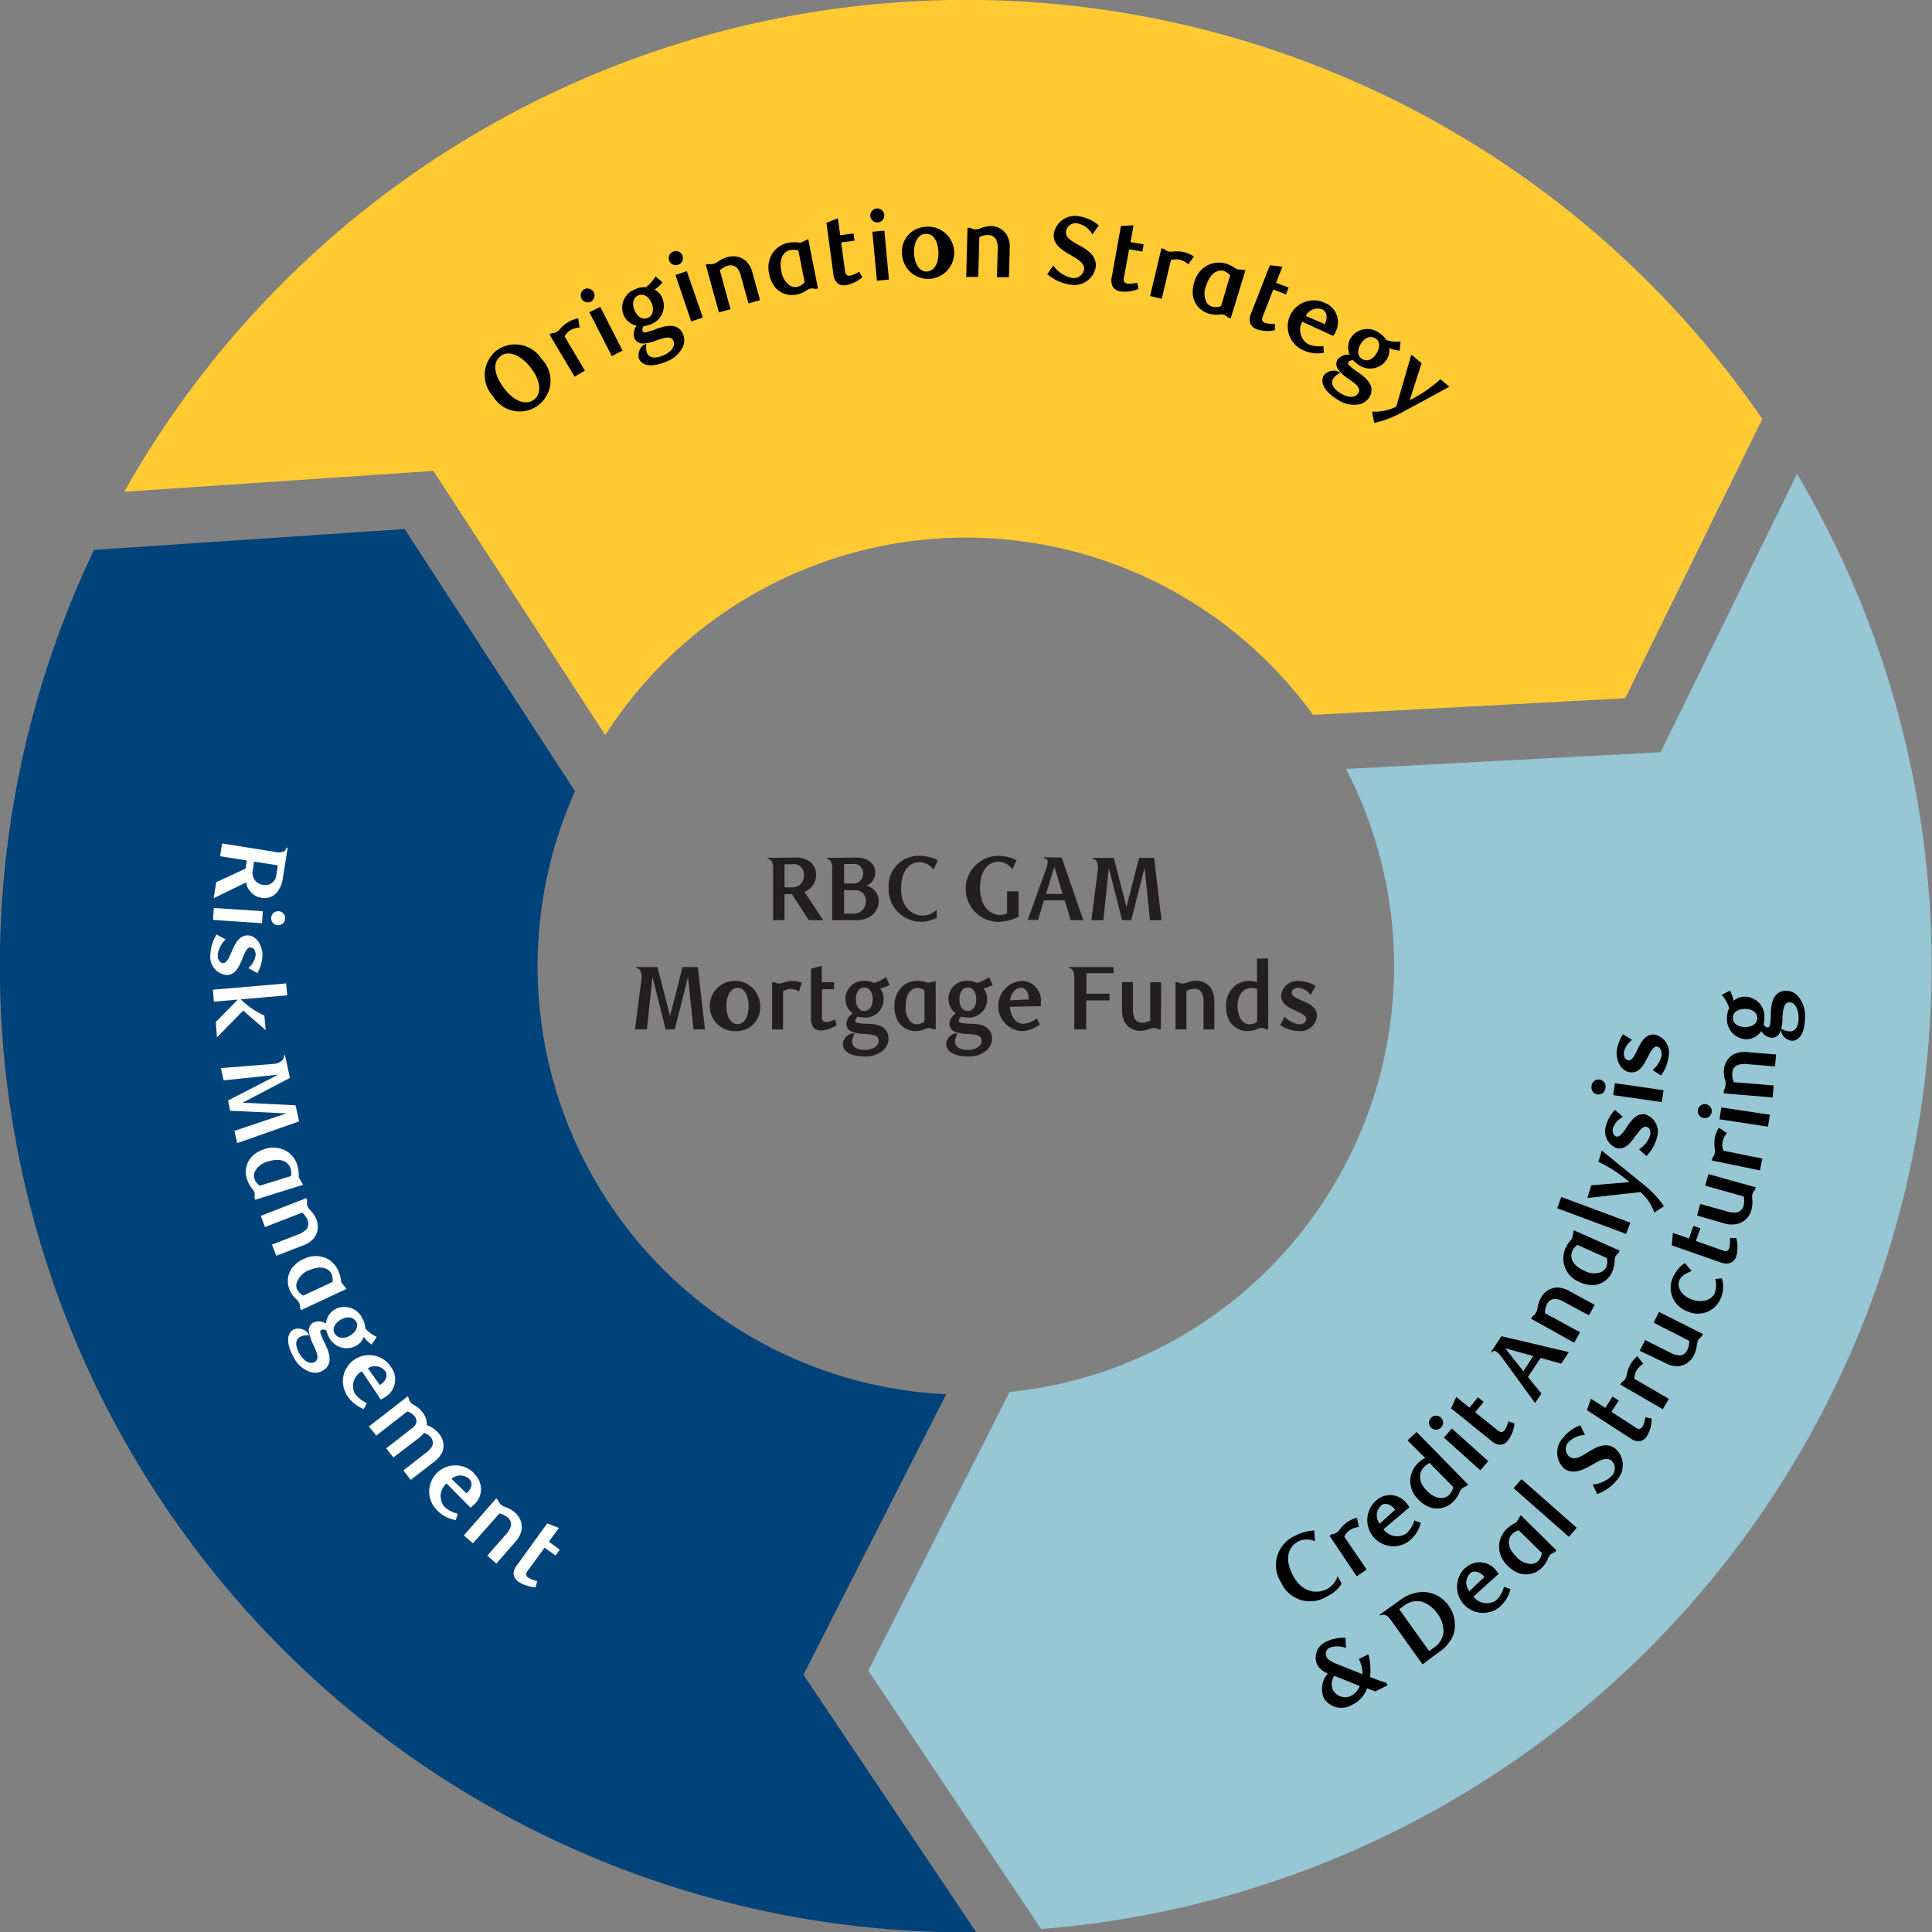
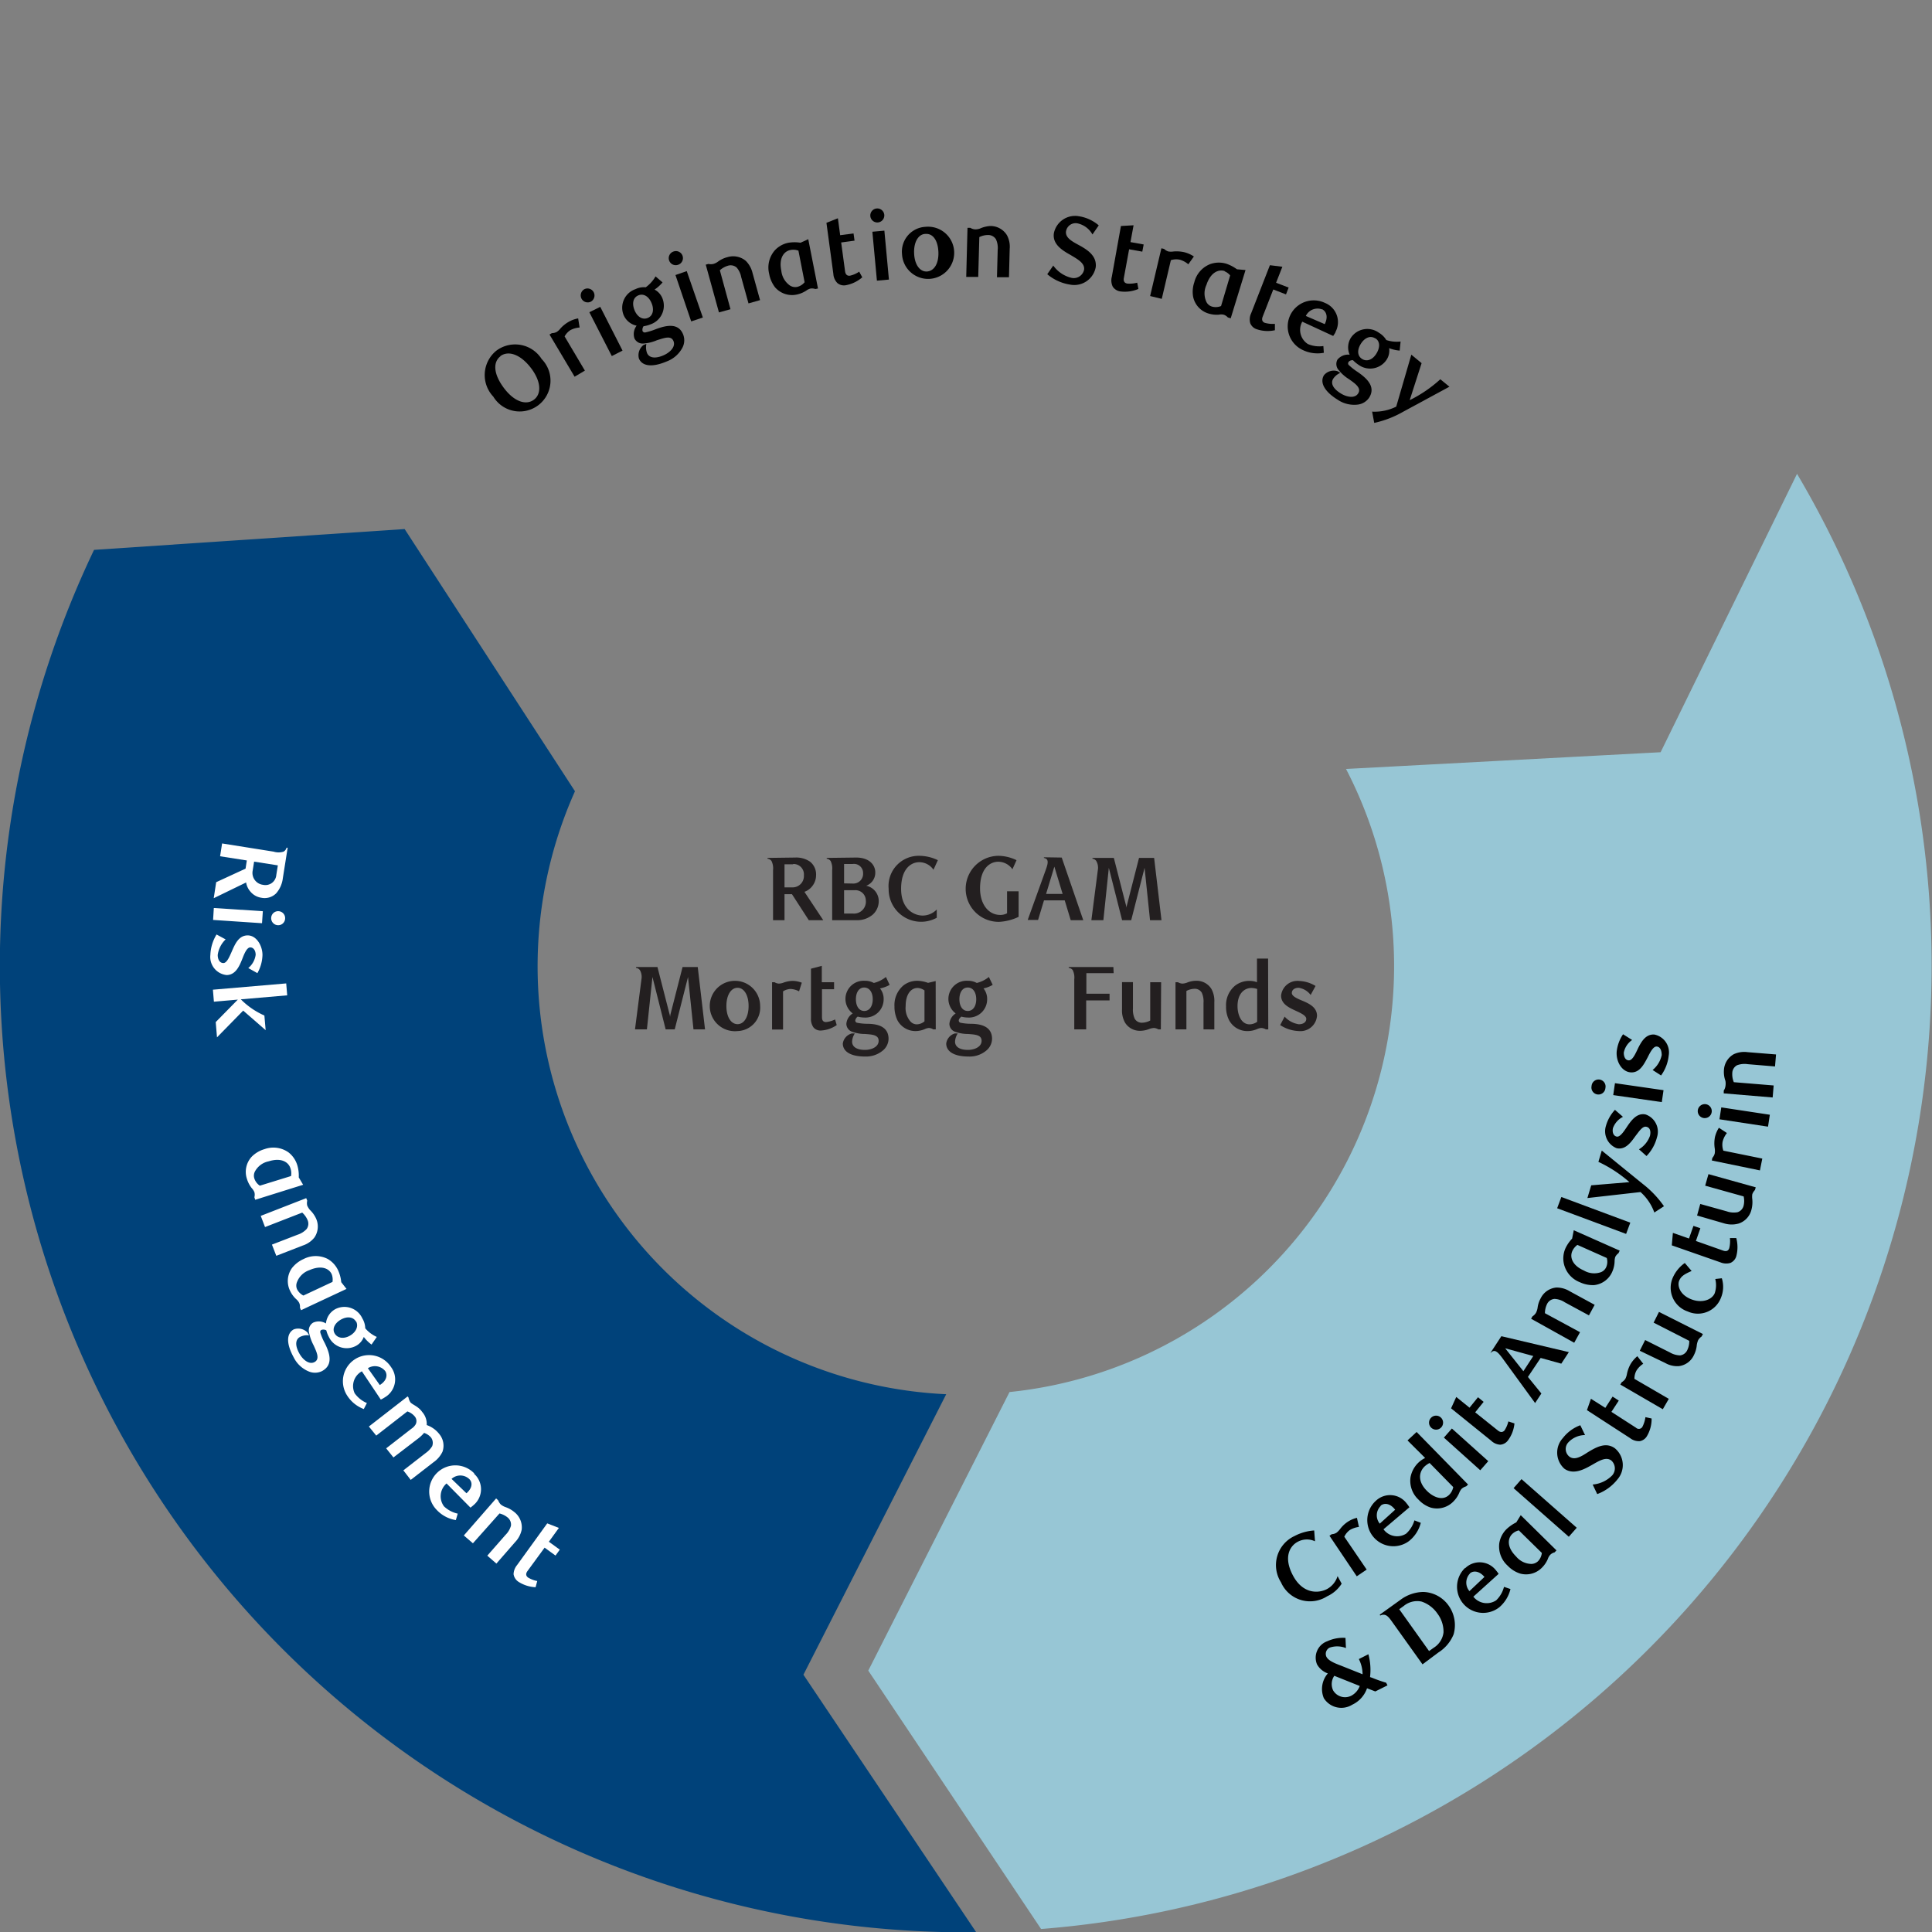
<svg xmlns="http://www.w3.org/2000/svg" id="Layer_1" data-name="Layer 1" viewBox="0 0 212.43 212.43">
  <rect x="0" y="0" width="212.43" height="212.43" fill="#808080" stroke="none" />
  <g id="Arrows">
    <g id="_3" data-name="3">
-       <path d="M66.55,80.83a47.09,47.09,0,0,1,77.82-2.23l34.32-1.82,15.08-30.71a106.23,106.23,0,0,0-180.11,8l34-2.29Z" style="fill:#ffca32" />
-     </g>
+       </g>
    <g id="_2" data-name="2">
      <path d="M10.34,60.46a106.25,106.25,0,0,0,97,152l-19-28.32,15.7-30.84A47.11,47.11,0,0,1,63.22,87L44.49,58.17Z" style="fill:#00427a" />
    </g>
    <g id="_1" data-name="1">
      <path d="M95.47,183.69l19,28.41a106.24,106.24,0,0,0,83.12-160l-15,30.61L148,84.55a47.08,47.08,0,0,1-37,68.51Z" style="fill:#97c6d5" />
    </g>
  </g>
  <path d="M87.44,94.29a2.67,2.67,0,0,1,1.62.45,1.78,1.78,0,0,1,.67,1.48,1.94,1.94,0,0,1-.44,1.24,1.88,1.88,0,0,1-.84.6l2.07,3.12H88.93l-1.85-2.86h-.82v2.86H85V95.67a1.83,1.83,0,0,0-.17-1,.62.62,0,0,0-.44-.25v-.09Zm-.23.74h-.95v2.54h.9a1.24,1.24,0,0,0,1.23-1.32A1.14,1.14,0,0,0,87.21,95Z" style="fill:#231f20" />
  <path d="M94.14,94.29c1.44,0,2.1.81,2.1,1.64a1.52,1.52,0,0,1-1,1.46,1.72,1.72,0,0,1,1.38,1.74,2,2,0,0,1-.64,1.42,2.63,2.63,0,0,1-1.75.63H91.5V95.67a1.83,1.83,0,0,0-.17-1,.62.62,0,0,0-.43-.25v-.09Zm-.34,2.86A1.07,1.07,0,0,0,94.9,96a1,1,0,0,0-1.16-1h-.93v2.13Zm0,3.3A1.31,1.31,0,0,0,95.2,99,1.14,1.14,0,0,0,94,97.88H92.81v2.57Z" style="fill:#231f20" />
  <path d="M102.64,95.63a1.91,1.91,0,0,0-1.56-.83c-.87,0-2,.68-2,2.93s1.44,2.94,2.38,2.94A2.16,2.16,0,0,0,103,100v.91a3.57,3.57,0,0,1-5.29-3.18,3.32,3.32,0,0,1,3.41-3.63,4.74,4.74,0,0,1,2,.48Z" style="fill:#231f20" />
  <path d="M112,100.81a5.6,5.6,0,0,1-2.15.55,3.63,3.63,0,0,1-.08-7.26,4.65,4.65,0,0,1,2,.48l-.45,1a1.91,1.91,0,0,0-1.56-.83c-.87,0-2,.68-2,2.93,0,1.75.93,2.92,2.22,2.92a1.56,1.56,0,0,0,.75-.18V98H112Z" style="fill:#231f20" />
  <path d="M116.74,94.29l2.37,6.89h-1.38L117.07,99h-2.28l-.65,2.15H113l2-5.55c.28-.78.31-1.16-.22-1.27v-.07Zm-.81,1-.91,3h1.82Z" style="fill:#231f20" />
  <path d="M127.71,101.18h-1.26l-.6-5.76-1.47,5.76h-1l-1.46-5.76-.6,5.76H120l.71-5.51a1.49,1.49,0,0,0-.17-1,.58.58,0,0,0-.42-.25v-.09h2.35l1.3,5.07a2.46,2.46,0,0,1,.09.4,2.26,2.26,0,0,1,.08-.39l1.3-5.08h1.66Z" style="fill:#231f20" />
  <path d="M77.52,113.18H76.25l-.6-5.76-1.46,5.76h-1l-1.45-5.76-.61,5.76H69.82l.71-5.51a1.49,1.49,0,0,0-.17-1,.62.62,0,0,0-.43-.25v-.09h2.36l1.3,5.07a2.46,2.46,0,0,1,.09.4,2.16,2.16,0,0,1,.07-.39l1.3-5.08h1.67Z" style="fill:#231f20" />
  <path d="M81.1,113.37a2.77,2.77,0,1,1,2.48-2.76A2.57,2.57,0,0,1,81.1,113.37Zm0-4.76c-.7,0-1.23.77-1.23,2s.52,2,1.23,2,1.21-.79,1.21-2S81.8,108.61,81.1,108.61Z" style="fill:#231f20" />
  <path d="M87.86,109a2.27,2.27,0,0,0-.92-.26,1.66,1.66,0,0,0-.84.26v4.2H84.89V108h.28a.94.94,0,0,0,.47.15,1.52,1.52,0,0,0,.52-.11,3.17,3.17,0,0,1,1-.19,3,3,0,0,1,1,.2Z" style="fill:#231f20" />
  <path d="M92,112.71a3.34,3.34,0,0,1-1.73.6,1,1,0,0,1-.83-.35,1.59,1.59,0,0,1-.27-1v-5.45l1.19-.31V108h1.35v.77H90.38v3.09c0,.39.19.52.44.52a2.83,2.83,0,0,0,1-.29Z" style="fill:#231f20" />
  <path d="M96.76,108.68a1.83,1.83,0,0,1,.4,1.2,2,2,0,0,1-2.14,2,2.9,2.9,0,0,1-.71-.1.64.64,0,0,0-.27.43.25.25,0,0,0,.22.25,5.83,5.83,0,0,0,1.09.11c1.2,0,2.35.33,2.35,1.66a1.71,1.71,0,0,1-.56,1.22,2.89,2.89,0,0,1-2,.72c-1.74,0-2.47-.63-2.47-1.43a1.34,1.34,0,0,1,1-1.11h.32a1.79,1.79,0,0,0-.3.9c0,.55.48.91,1.42.91.7,0,1.5-.32,1.5-1s-.77-.69-1.5-.75a4.14,4.14,0,0,1-1.37-.23.94.94,0,0,1-.68-.88,1.48,1.48,0,0,1,.7-1.15,2,2,0,0,1-.8-1.59,2,2,0,0,1,2.12-2,2,2,0,0,1,1,.24,3.35,3.35,0,0,0,1.33-.66l.41.87A3.43,3.43,0,0,1,96.76,108.68Zm-1.73-.1c-.59,0-.92.55-.92,1.29s.33,1.29.92,1.29.93-.55.93-1.29S95.62,108.58,95,108.58Z" style="fill:#231f20" />
  <path d="M102.89,113.18h-.28a.93.93,0,0,0-.49-.15,1.3,1.3,0,0,0-.45.13,2.64,2.64,0,0,1-1,.21,2.24,2.24,0,0,1-2-1.2,3.45,3.45,0,0,1-.32-1.52,2.81,2.81,0,0,1,1-2.31,2.47,2.47,0,0,1,1.51-.5,3.68,3.68,0,0,1,1.18.23l.84-.2Zm-2-4.55c-.68,0-1.31.62-1.31,2a2.24,2.24,0,0,0,.55,1.71.94.94,0,0,0,.67.29,1.35,1.35,0,0,0,.85-.33v-3.4A1.42,1.42,0,0,0,100.91,108.63Z" style="fill:#231f20" />
  <path d="M108.14,108.68a1.83,1.83,0,0,1,.4,1.2,2,2,0,0,1-2.14,2,2.82,2.82,0,0,1-.7-.1c-.18.16-.28.3-.28.43a.25.25,0,0,0,.22.25,5.83,5.83,0,0,0,1.09.11c1.2,0,2.35.33,2.35,1.66a1.71,1.71,0,0,1-.56,1.22,2.85,2.85,0,0,1-2,.72c-1.74,0-2.48-.63-2.48-1.43a1.34,1.34,0,0,1,.95-1.11h.32a1.79,1.79,0,0,0-.3.9c0,.55.48.91,1.42.91.7,0,1.5-.32,1.5-1s-.77-.69-1.5-.75a4.17,4.17,0,0,1-1.37-.23.93.93,0,0,1-.67-.88,1.49,1.49,0,0,1,.69-1.15,2,2,0,0,1-.8-1.59,2,2,0,0,1,2.12-2,2,2,0,0,1,1,.24,3.35,3.35,0,0,0,1.33-.66l.42.87A3.49,3.49,0,0,1,108.14,108.68Zm-1.73-.1c-.59,0-.92.55-.92,1.29s.33,1.29.92,1.29.93-.55.93-1.29S107,108.58,106.41,108.58Z" style="fill:#231f20" />
-   <path d="M112.24,113.37a2.77,2.77,0,0,1,0-5.51,2.12,2.12,0,0,1,2.21,2.26c0,.1,0,.33,0,.51l-3.42.07c.1,1.1.7,1.87,1.49,1.87A2.81,2.81,0,0,0,114,112l.34.62A3.31,3.31,0,0,1,112.24,113.37Zm.88-3.48c0-.84-.4-1.28-.88-1.28s-1.09.52-1.19,1.38Z" style="fill:#231f20" />
  <path d="M122.45,107h-3v2.26H122V110h-2.57v3.18h-1.31v-5.51a1.83,1.83,0,0,0-.17-1,.62.62,0,0,0-.44-.25v-.09h4.91Z" style="fill:#231f20" />
  <path d="M127.64,113.18h-.28a1.06,1.06,0,0,0-.48-.15,1.71,1.71,0,0,0-.49.1,2.71,2.71,0,0,1-1,.21,1.91,1.91,0,0,1-1.69-.9,2.71,2.71,0,0,1-.33-1.45v-3h1.2v2.91a2.37,2.37,0,0,0,.2,1.12.89.89,0,0,0,.82.43,2,2,0,0,0,.88-.24V108h1.2Z" style="fill:#231f20" />
  <path d="M132.33,113.18v-2.91a2.3,2.3,0,0,0-.19-1.12.89.89,0,0,0-.82-.43,2,2,0,0,0-.87.24v4.22h-1.2V108h.27a1.1,1.1,0,0,0,.48.15,1.53,1.53,0,0,0,.5-.1,2.65,2.65,0,0,1,1-.21,1.91,1.91,0,0,1,1.7.9,2.71,2.71,0,0,1,.32,1.45v3Z" style="fill:#231f20" />
  <path d="M139.45,113.18h-.27a1.06,1.06,0,0,0-.51-.15,1.46,1.46,0,0,0-.47.13,2.6,2.6,0,0,1-1,.21,2.26,2.26,0,0,1-2.06-1.2,3.2,3.2,0,0,1-.33-1.52,2.77,2.77,0,0,1,1-2.28,2.56,2.56,0,0,1,1.55-.52,2.28,2.28,0,0,1,.85.15v-2.6h1.22Zm-1.22-4.44a2.29,2.29,0,0,0-.62-.11c-.78,0-1.54.6-1.54,2,0,.88.37,2,1.33,2a1.48,1.48,0,0,0,.83-.28Z" style="fill:#231f20" />
  <path d="M144.11,109.4a2,2,0,0,0-1.32-.79c-.44,0-.75.23-.75.57s.53.59,1.08.82c.77.32,1.69.73,1.69,1.69a1.83,1.83,0,0,1-2,1.68,4,4,0,0,1-2.05-.66l.49-.93a2.61,2.61,0,0,0,1.56.84c.49,0,.82-.23.82-.59s-.59-.63-1.15-.89c-.73-.34-1.62-.73-1.62-1.68a1.81,1.81,0,0,1,2-1.6,3.75,3.75,0,0,1,1.79.55Z" style="fill:#231f20" />
  <path d="M54.56,38.57a3.45,3.45,0,0,1,5,.91,3.39,3.39,0,1,1-5.32,4.13A3.45,3.45,0,0,1,54.56,38.57Zm.47.6c-.87.67-.75,2,.39,3.51s2.45,1.92,3.31,1.25.74-2.07-.39-3.52S55.88,38.5,55,39.17Z" style="fill-rule:evenodd" />
  <path d="M62.49,35.41a3.21,3.21,0,0,1,1.08-.4l.16,1a2.65,2.65,0,0,0-1,.28,1.93,1.93,0,0,0-.65.7l2.23,3.76-1.13.67-2.76-4.64.26-.15a1.17,1.17,0,0,0,.53-.13,1.66,1.66,0,0,0,.42-.39A3.62,3.62,0,0,1,62.49,35.41Z" style="fill-rule:evenodd" />
  <path d="M64.25,31.8a.77.77,0,1,1,.69,1.38.77.77,0,0,1-1-.34A.78.78,0,0,1,64.25,31.8Zm.55,2.53L66,33.74l2.45,4.81-1.18.6Z" style="fill-rule:evenodd" />
  <path d="M72.08,30.39l.77.66a4,4,0,0,1-.88.79,1.86,1.86,0,0,1,.88,1,2.17,2.17,0,0,1-1.34,2.83,3.19,3.19,0,0,1-.75.2.68.68,0,0,0-.11.53.28.28,0,0,0,.32.15,7.17,7.17,0,0,0,1.15-.36c1.23-.46,2.5-.68,3,.6a1.75,1.75,0,0,1-.07,1.41,3.23,3.23,0,0,1-1.74,1.54c-1.75.74-2.74.45-3.06-.32a1.42,1.42,0,0,1,.5-1.48l.32-.13a1.87,1.87,0,0,0,.07,1c.22.52.85.67,1.79.27.71-.3,1.39-.94,1.12-1.58s-1-.34-1.82-.09a4.55,4.55,0,0,1-1.47.36,1,1,0,0,1-1-.56A1.52,1.52,0,0,1,70,35.81a2,2,0,0,1-1.44-1.19,2.16,2.16,0,0,1,1.32-2.83,2.08,2.08,0,0,1,1.12-.2A3.89,3.89,0,0,0,72.08,30.39Zm-1.9,2.09c-.59.25-.7.92-.41,1.63s.86,1.09,1.45.85.72-.93.42-1.64S70.78,32.23,70.18,32.48Z" style="fill-rule:evenodd" />
  <path d="M74.07,27.65a.77.77,0,1,1,.5,1.46.77.77,0,0,1-1-.48A.77.77,0,0,1,74.07,27.65Zm.2,2.59,1.24-.43,1.77,5.1L76,35.34Z" style="fill-rule:evenodd" />
  <path d="M80,28.27a2.16,2.16,0,0,1,2,.41A2.79,2.79,0,0,1,82.74,30l.83,3-1.27.36-.81-2.92A2.17,2.17,0,0,0,81,29.42a1,1,0,0,0-1-.19,2.22,2.22,0,0,0-.85.49L80.32,34l-1.27.35L77.6,29.1l.29-.08a1.27,1.27,0,0,0,.55,0,1.56,1.56,0,0,0,.5-.25A3,3,0,0,1,80,28.27Z" style="fill-rule:evenodd" />
  <path d="M86.7,26.69a4.18,4.18,0,0,1,1.32,0l.85-.39,1.07,5.42-.29.06a1.07,1.07,0,0,0-.55-.05,1.41,1.41,0,0,0-.46.23,3.07,3.07,0,0,1-1,.42,2.47,2.47,0,0,1-2.42-.79,3.41,3.41,0,0,1-.65-1.49,2.87,2.87,0,0,1,.62-2.57A2.76,2.76,0,0,1,86.7,26.69Zm.21.8c-.73.14-1.29.91-1,2.28a2.25,2.25,0,0,0,.94,1.62,1.09,1.09,0,0,0,.78.16,1.49,1.49,0,0,0,.84-.52l-.68-3.47A1.62,1.62,0,0,0,86.91,27.49Z" style="fill-rule:evenodd" />
  <path d="M92.13,24l.25,1.86,1.47-.19.11.79-1.47.2.43,3.18c.06.4.28.51.55.47a2.92,2.92,0,0,0,1-.44l.34.62a3.79,3.79,0,0,1-1.8.87,1.13,1.13,0,0,1-.94-.24,1.56,1.56,0,0,1-.44-1l-.76-5.62Z" style="fill-rule:evenodd" />
  <path d="M96.34,22.93a.77.77,0,1,1,.14,1.53.77.77,0,0,1-.14-1.53Zm-.42,2.55,1.32-.12.5,5.38-1.32.12Z" style="fill-rule:evenodd" />
  <path d="M101.77,24.94a2.87,2.87,0,1,1-2.59,3A2.73,2.73,0,0,1,101.77,24.94Zm0,.78c-.76,0-1.31.85-1.26,2.13s.66,2.06,1.43,2,1.29-.87,1.24-2.14S102.58,25.68,101.81,25.72Z" style="fill-rule:evenodd" />
  <path d="M108.87,24.85a2.12,2.12,0,0,1,1.84,1,2.66,2.66,0,0,1,.31,1.51l-.08,3.12-1.32,0,.08-3a2.29,2.29,0,0,0-.19-1.17,1,1,0,0,0-.88-.47,2.14,2.14,0,0,0-.95.23l-.12,4.38-1.32,0,.14-5.4h.31a1.19,1.19,0,0,0,.51.17,1.51,1.51,0,0,0,.55-.09A3.29,3.29,0,0,1,108.87,24.85Z" style="fill-rule:evenodd" />
  <path d="M118.65,23.78a4.37,4.37,0,0,1,2.16,1l-.69,1a2.49,2.49,0,0,0-1.64-1.22,1.07,1.07,0,0,0-1.27.89c-.08.69.66,1.09,1.4,1.49,1,.54,2,1.21,1.87,2.43a2.4,2.4,0,0,1-2.84,1.92,5.06,5.06,0,0,1-2.49-1.14l.66-.95a3.45,3.45,0,0,0,2,1.35,1.16,1.16,0,0,0,1.39-.9c.09-.72-.7-1.14-1.5-1.62-1-.55-2-1.23-1.82-2.4A2.38,2.38,0,0,1,118.65,23.78Z" style="fill-rule:evenodd" />
  <path d="M124.64,24.77l-.34,1.85,1.45.26-.15.79-1.45-.26-.58,3.16c-.07.39.11.56.37.61a3.2,3.2,0,0,0,1.1-.1l.13.69a3.79,3.79,0,0,1-2,.27,1.2,1.2,0,0,1-.82-.52,1.6,1.6,0,0,1-.1-1.1l1-5.57Z" style="fill-rule:evenodd" />
  <path d="M130.21,27.73a3.39,3.39,0,0,1,1.06.47l-.61.86a2.49,2.49,0,0,0-.92-.5,1.85,1.85,0,0,0-1,.05l-1,4.25-1.28-.31,1.24-5.25.3.07a1.14,1.14,0,0,0,.47.28,1.78,1.78,0,0,0,.57,0A3.91,3.91,0,0,1,130.21,27.73Z" style="fill-rule:evenodd" />
  <path d="M134.85,29a4.42,4.42,0,0,1,1.16.61l.94.08L135.32,35,135,34.9a1,1,0,0,0-.46-.3,1.25,1.25,0,0,0-.52,0,3.07,3.07,0,0,1-1.08-.11,2.44,2.44,0,0,1-1.75-1.85,3.19,3.19,0,0,1,.13-1.61,2.88,2.88,0,0,1,1.77-2A2.84,2.84,0,0,1,134.85,29Zm-.2.8c-.71-.22-1.56.19-2,1.53a2.2,2.2,0,0,0,0,1.87,1,1,0,0,0,.61.51,1.53,1.53,0,0,0,1-.06l1-3.37A1.63,1.63,0,0,0,134.65,29.83Z" style="fill-rule:evenodd" />
  <path d="M141,29.33l-.69,1.76,1.38.53-.29.75L140,31.83l-1.17,3c-.14.37,0,.58.25.67a3.32,3.32,0,0,0,1.1.11v.7a3.75,3.75,0,0,1-2-.11,1.14,1.14,0,0,1-.71-.66,1.56,1.56,0,0,1,.1-1.1l2.06-5.28Z" style="fill-rule:evenodd" />
  <path d="M145.69,33.31a2.27,2.27,0,0,1,1.16,3.17c0,.09-.16.3-.26.46l-3.4-1.57a1.84,1.84,0,0,0,.62,2.46,3.19,3.19,0,0,0,1.7.22l.05.74a3.75,3.75,0,0,1-2.35-.32,2.86,2.86,0,0,1,2.48-5.16Zm-.32.71a1.43,1.43,0,0,0-1.79.72l2.08.9C146.05,34.85,145.85,34.25,145.37,34Z" style="fill-rule:evenodd" />
  <path d="M154,37.55l-.1,1a4,4,0,0,1-1.16-.27,1.83,1.83,0,0,1-.29,1.29,2.17,2.17,0,0,1-3.09.53,3.62,3.62,0,0,1-.6-.5c-.26,0-.42.1-.49.22a.25.25,0,0,0,.06.34,6.88,6.88,0,0,0,.95.74c1.08.74,2,1.66,1.26,2.83a1.78,1.78,0,0,1-1.2.75,3.25,3.25,0,0,1-2.26-.53c-1.61-1-1.94-2-1.5-2.7a1.4,1.4,0,0,1,1.5-.43l.29.18a1.79,1.79,0,0,0-.77.63c-.31.48-.07,1.08.81,1.62.65.41,1.56.6,1.93,0s-.33-1.07-1-1.55a4.4,4.4,0,0,1-1.14-1,1,1,0,0,1-.14-1.16A1.52,1.52,0,0,1,148.4,39a2,2,0,0,1,.14-1.87,2.17,2.17,0,0,1,3.08-.54,2.33,2.33,0,0,1,.81.8A3.66,3.66,0,0,0,154,37.55Zm-2.8-.35c-.55-.34-1.16-.05-1.57.6s-.41,1.33.14,1.67,1.17.06,1.57-.59S151.77,37.54,151.23,37.2Z" style="fill-rule:evenodd" />
  <path d="M155.18,39l1.13.93L155,44a14.42,14.42,0,0,0,3.37-2.3l1,.82-5.1,2.76a11.15,11.15,0,0,1-3.17,1.22l-.23-1.24a5.32,5.32,0,0,0,2.65-.55Z" style="fill-rule:evenodd" />
  <path d="M31.63,93.21l-.53,3.34a3.07,3.07,0,0,1-.74,1.68,1.8,1.8,0,0,1-1.63.48,1.93,1.93,0,0,1-1.2-.68,2,2,0,0,1-.47-1L23.5,98.76,23.77,97,27,95.51l.14-.9-2.94-.46.22-1.41,5.66.9a1.82,1.82,0,0,0,1.1,0,.72.72,0,0,0,.33-.43Zm-1.08,1.94-2.61-.41-.16,1a1.32,1.32,0,0,0,1.15,1.55,1.2,1.2,0,0,0,1.45-1.08Z" style="fill:#fff;fill-rule:evenodd" />
  <path d="M31.35,101a.76.76,0,0,1-.81.73.77.77,0,0,1-.72-.83.76.76,0,0,1,.82-.71A.76.76,0,0,1,31.35,101Zm-2.45-.81-.09,1.32-5.38-.36.08-1.31Z" style="fill:#fff;fill-rule:evenodd" />
  <path d="M28.86,105a4.24,4.24,0,0,1-.56,2l-1-.56a2.29,2.29,0,0,0,.81-1.45c0-.48-.24-.82-.59-.82s-.62.59-.85,1.19c-.33.84-.75,1.84-1.75,1.85A2,2,0,0,1,23.13,105a4.64,4.64,0,0,1,.68-2.25l1,.54a2.88,2.88,0,0,0-.87,1.71c0,.53.24.89.62.89s.65-.65.92-1.26c.35-.8.75-1.77,1.74-1.78S28.86,104,28.86,105Z" style="fill:#fff;fill-rule:evenodd" />
  <path d="M31.47,108.13l.11,1.31-5.1.44a8.44,8.44,0,0,0,2.59,1.78l.14,1.61-2.47-2.15-2.88,2.94-.14-1.68,2.43-2.47-2.63.23-.11-1.32Z" style="fill:#fff;fill-rule:evenodd" />
-   <path d="M31.33,116l.55,2.52L27,121.08a2.13,2.13,0,0,1-.38.18,2.66,2.66,0,0,1,.41,0l5.47.27.39,1.77-6.81,2.39-.3-1.35,5.71-1.92-6.19-.29L25.08,121l5.51-2.84-6,.63-.3-1.35,5.77-.46a1.46,1.46,0,0,0,1-.42.7.7,0,0,0,.16-.51Z" style="fill:#fff;fill-rule:evenodd" />
  <path d="M32.7,128.16a4,4,0,0,1,.15,1.3l.48.81-5.27,1.65-.09-.28a1.05,1.05,0,0,0,0-.56,1.48,1.48,0,0,0-.28-.43,3.06,3.06,0,0,1-.53-1,2.45,2.45,0,0,1,.53-2.48,3.27,3.27,0,0,1,1.4-.82,2.88,2.88,0,0,1,2.62.35A2.81,2.81,0,0,1,32.7,128.16Zm-.77.28c-.23-.7-1.05-1.17-2.38-.75a2.21,2.21,0,0,0-1.51,1.1,1,1,0,0,0-.07.8,1.51,1.51,0,0,0,.6.78L32,129.31A1.69,1.69,0,0,0,31.93,128.44Z" style="fill:#fff;fill-rule:evenodd" />
  <path d="M34.76,134a2.12,2.12,0,0,1-.2,2.08,2.69,2.69,0,0,1-1.27.87l-2.91,1.13-.48-1.23,2.82-1.09a2.33,2.33,0,0,0,1-.63,1,1,0,0,0,.09-1,2.33,2.33,0,0,0-.58-.8l-4.09,1.59-.47-1.23,5-1.95.11.28a1.19,1.19,0,0,0,0,.54,2.1,2.1,0,0,0,.3.48A3.05,3.05,0,0,1,34.76,134Z" style="fill:#fff;fill-rule:evenodd" />
  <path d="M37.19,139.71a4,4,0,0,1,.33,1.27l.58.74-5,2.34-.12-.28a1,1,0,0,0-.09-.54,1.46,1.46,0,0,0-.33-.4,2.91,2.91,0,0,1-.65-.88,2.45,2.45,0,0,1,.19-2.53,3.38,3.38,0,0,1,1.29-1,2.9,2.9,0,0,1,2.65,0A2.82,2.82,0,0,1,37.19,139.71Zm-.72.39c-.31-.67-1.19-1-2.46-.44a2.22,2.22,0,0,0-1.35,1.3,1,1,0,0,0,0,.79,1.57,1.57,0,0,0,.7.7l3.2-1.5A1.66,1.66,0,0,0,36.47,140.1Z" style="fill:#fff;fill-rule:evenodd" />
  <path d="M41.43,147l-.58.84A4.07,4.07,0,0,1,40,147a1.84,1.84,0,0,1-.89,1,2.17,2.17,0,0,1-2.95-1,3.16,3.16,0,0,1-.28-.72.63.63,0,0,0-.54-.05c-.12.06-.15.17-.11.33a6.4,6.4,0,0,0,.47,1.1c.59,1.18.94,2.42-.28,3.09a1.75,1.75,0,0,1-1.41.07,3.21,3.21,0,0,1-1.71-1.56c-.92-1.67-.73-2.69,0-3.09a1.41,1.41,0,0,1,1.52.36l.17.3a1.72,1.72,0,0,0-1,.17c-.5.27-.58.91-.08,1.81.37.68,1.08,1.28,1.68.95s.23-1.09-.1-1.82a5.14,5.14,0,0,1-.51-1.43,1,1,0,0,1,.45-1.08,1.5,1.5,0,0,1,1.41.09,2,2,0,0,1,1-1.56,2.17,2.17,0,0,1,3,1,2.22,2.22,0,0,1,.32,1.09A3.58,3.58,0,0,0,41.43,147Zm-2.28-1.67c-.31-.56-1-.61-1.66-.24s-1,1-.69,1.53,1,.62,1.66.25S39.46,145.85,39.15,145.28Z" style="fill:#fff;fill-rule:evenodd" />
  <path d="M43,150.32a2.27,2.27,0,0,1-.67,3.31,3.41,3.41,0,0,1-.46.26l-2.08-3.11A1.85,1.85,0,0,0,39,153.2a3.19,3.19,0,0,0,1.34,1.07l-.34.66a3.73,3.73,0,0,1-1.84-1.5A2.87,2.87,0,0,1,43,150.32Zm-.64.44a1.45,1.45,0,0,0-1.91-.32l1.31,1.85C42.5,151.83,42.64,151.21,42.36,150.76Z" style="fill:#fff;fill-rule:evenodd" />
  <path d="M46.43,155.26a2,2,0,0,1,.49,1.43,3,3,0,0,1,1.39,1,2,2,0,0,1,.34,1.94,3,3,0,0,1-1,1.16l-2.49,1.93-.81-1.05,2.49-1.93a2.45,2.45,0,0,0,.68-.73,1,1,0,0,0-.12-.94,1.73,1.73,0,0,0-.77-.52,4.13,4.13,0,0,1-.76.7l-2.61,2-.8-1,2.78-2.16a1.45,1.45,0,0,0,.47-.49.79.79,0,0,0-.11-.86,1.8,1.8,0,0,0-.81-.55l-3.42,2.66-.81-1,4.26-3.31.1.13a1.35,1.35,0,0,0,.23.55C45.45,154.5,46,154.65,46.43,155.26Z" style="fill:#fff;fill-rule:evenodd" />
  <path d="M52.14,162.06a2.27,2.27,0,0,1,0,3.37c-.08.07-.26.23-.41.34l-2.63-2.66a1.86,1.86,0,0,0-.28,2.52,3.18,3.18,0,0,0,1.51.8l-.21.71A3.69,3.69,0,0,1,48,166a2.87,2.87,0,0,1,4.14-4Zm-.56.55a1.43,1.43,0,0,0-1.93,0l1.64,1.58C51.93,163.63,52,163,51.58,162.61Z" style="fill:#fff;fill-rule:evenodd" />
  <path d="M56.57,166.27a2.13,2.13,0,0,1,.79,1.93,2.8,2.8,0,0,1-.73,1.37l-2.05,2.35-1-.87,2-2.28a2.34,2.34,0,0,0,.6-1,1,1,0,0,0-.38-.93,2.23,2.23,0,0,0-.88-.43L52,169.69l-1-.86,3.55-4.07.22.2a1.4,1.4,0,0,0,.29.46,1.79,1.79,0,0,0,.49.28A3.16,3.16,0,0,1,56.57,166.27Z" style="fill:#fff;fill-rule:evenodd" />
  <path d="M61.45,168l-1.1,1.52,1.2.87-.47.65-1.2-.87L58,172.74c-.24.33-.15.56.07.72a3.1,3.1,0,0,0,1,.38l-.18.68a3.78,3.78,0,0,1-1.9-.61,1.22,1.22,0,0,1-.52-.82,1.65,1.65,0,0,1,.38-1l3.32-4.59Z" style="fill:#fff;fill-rule:evenodd" />
  <path d="M142.34,168.89a5.42,5.42,0,0,1,2.16-.61l.09,1.19a2.12,2.12,0,0,0-1.91.06c-.84.45-1.61,1.67-.5,3.73s2.85,1.94,3.75,1.45a2.42,2.42,0,0,0,1.14-1.41l.45.83a3.71,3.71,0,0,1-1.6,1.39,3.48,3.48,0,0,1-5.07-1.54A3.52,3.52,0,0,1,142.34,168.89Z" style="fill-rule:evenodd" />
  <path d="M148.14,167.36a3.18,3.18,0,0,1,1.06-.47l.22,1a2.6,2.6,0,0,0-1,.34,1.94,1.94,0,0,0-.61.74l2.46,3.61-1.09.74-3-4.46.25-.17a1.06,1.06,0,0,0,.52-.16,2,2,0,0,0,.4-.41A3.38,3.38,0,0,1,148.14,167.36Z" style="fill-rule:evenodd" />
  <path d="M151.3,165a2.27,2.27,0,0,1,3.36.3,4.12,4.12,0,0,1,.31.43l-2.85,2.42a1.85,1.85,0,0,0,2.49.48,3.19,3.19,0,0,0,.91-1.46l.7.27a3.73,3.73,0,0,1-1.29,2A2.87,2.87,0,0,1,151.3,165Zm.51.59a1.44,1.44,0,0,0-.1,1.94L153.4,166C152.86,165.29,152.22,165.22,151.81,165.55Z" style="fill-rule:evenodd" />
  <path d="M154.76,158.38l1-.93,5.66,5.78-.21.2a1.25,1.25,0,0,0-.51.28,1.67,1.67,0,0,0-.26.45,3,3,0,0,1-.62.92,2.52,2.52,0,0,1-2.49.69,3.2,3.2,0,0,1-1.36-.88,2.82,2.82,0,0,1-.88-2.46,3,3,0,0,1,.83-1.57,2.89,2.89,0,0,1,.78-.55Zm1.87,2.87c-.62.61-.77,1.63.24,2.65.64.66,1.72,1.2,2.47.46a1.65,1.65,0,0,0,.45-.85l-2.6-2.65A2.47,2.47,0,0,0,156.63,161.25Z" style="fill-rule:evenodd" />
  <path d="M157.33,155.91a.77.77,0,1,1,.06,1.09A.76.76,0,0,1,157.33,155.91Zm1.43,2.16.88-1,4,3.59-.88,1Z" style="fill-rule:evenodd" />
  <path d="M160.12,153.6l1.46,1.18.93-1.15.62.51-.93,1.15,2.5,2c.31.25.55.18.72,0a3.15,3.15,0,0,0,.43-1l.67.22a3.71,3.71,0,0,1-.71,1.86,1.16,1.16,0,0,1-.85.48,1.55,1.55,0,0,1-1-.44l-4.41-3.56Z" style="fill-rule:evenodd" />
  <path d="M163.89,148.74l1.19-1.82,7.42,1.75-.83,1.27-2.27-.63L168,151.4l1.48,1.82-.69,1.05-3.64-5c-.52-.69-.83-.94-1.24-.52Zm1.61-.49,2,2.52,1.09-1.67Z" style="fill-rule:evenodd" />
  <path d="M169.4,142.76a2.13,2.13,0,0,1,1.71-1.19,2.74,2.74,0,0,1,1.49.41l2.74,1.49-.63,1.16-2.66-1.44a2.2,2.2,0,0,0-1.13-.37,1,1,0,0,0-.82.57,2.34,2.34,0,0,0-.23,1l3.86,2.09-.64,1.16L168.35,145l.15-.26a1.31,1.31,0,0,0,.38-.38,1.81,1.81,0,0,0,.18-.54A2.88,2.88,0,0,1,169.4,142.76Z" style="fill-rule:evenodd" />
  <path d="M172.12,137.27a4,4,0,0,1,.74-1.08l.18-.92,5.05,2.24-.13.28a1.17,1.17,0,0,0-.36.42,1.79,1.79,0,0,0-.07.51,3,3,0,0,1-.24,1.07,2.45,2.45,0,0,1-2,1.51,3.34,3.34,0,0,1-1.59-.32,2.85,2.85,0,0,1-1.74-2A2.75,2.75,0,0,1,172.12,137.27Zm.76.29c-.3.68,0,1.58,1.28,2.14a2.24,2.24,0,0,0,1.87.18,1.06,1.06,0,0,0,.58-.56,1.47,1.47,0,0,0,.06-1l-3.23-1.44A1.73,1.73,0,0,0,172.88,137.56Z" style="fill-rule:evenodd" />
  <rect x="174.57" y="129.58" width="1.32" height="8.09" transform="translate(-11.13 251.24) rotate(-69.58)" />
  <path d="M174.54,131.73l.42-1.4,4.2-.35a14.39,14.39,0,0,0-3.41-2.23l.37-1.24,4.5,3.66a11.19,11.19,0,0,1,2.34,2.46l-1.06.69a5.5,5.5,0,0,0-1.52-2.25Z" style="fill-rule:evenodd" />
  <path d="M176.57,123.82a4.31,4.31,0,0,1,1-1.79l.88.77a2.25,2.25,0,0,0-1.1,1.24c-.1.47.06.85.4.93s.72-.44,1.09-1c.5-.75,1.13-1.64,2.1-1.43a2,2,0,0,1,1.25,2.51,4.6,4.6,0,0,1-1.15,2.06l-.83-.74a2.84,2.84,0,0,0,1.21-1.48c.12-.52,0-.92-.41-1s-.77.49-1.17,1c-.51.71-1.11,1.57-2.08,1.36A2,2,0,0,1,176.57,123.82Z" style="fill-rule:evenodd" />
  <path d="M175,119.41a.77.77,0,1,1,1.52.22.77.77,0,1,1-1.52-.22Zm2.38,1,.19-1.31,5.34.77-.19,1.31Z" style="fill-rule:evenodd" />
  <path d="M177.76,115.63a4.19,4.19,0,0,1,.7-1.91l1,.63a2.21,2.21,0,0,0-.92,1.39c0,.47.18.83.54.85s.65-.53.93-1.12c.39-.82.88-1.78,1.88-1.72a2,2,0,0,1,1.59,2.31,4.53,4.53,0,0,1-.84,2.19l-.93-.6a2.88,2.88,0,0,0,1-1.64c0-.53-.18-.91-.55-.94s-.7.6-1,1.2c-.41.77-.88,1.71-1.86,1.64S177.68,116.72,177.76,115.63Z" style="fill-rule:evenodd" />
  <path d="M145.94,180.46a4.14,4.14,0,0,1,2-.37l.05,1.12a2.58,2.58,0,0,0-1.78-.05.76.76,0,0,0-.37,1c.22.44.88.71,1.65,1l2.33.93a3.75,3.75,0,0,0-.41-1.67l1.05-.53a6.63,6.63,0,0,1,.18,2.51l.26.09a15.85,15.85,0,0,0,1.51.53l.15.29-1.34.67-.91-.35a3.12,3.12,0,0,1-1.63,1.81,2.27,2.27,0,0,1-3.12-.72A2.61,2.61,0,0,1,146,184a2.22,2.22,0,0,1-1.19-1A1.92,1.92,0,0,1,145.94,180.46Zm.77,3.8a1.62,1.62,0,0,0-.13,1.6,1.52,1.52,0,0,0,2,.59,2,2,0,0,0,.93-1.07Z" style="fill-rule:evenodd" />
  <path d="M151.71,177.54l2.27-1.63a4.32,4.32,0,0,1,2.52-.87,3.54,3.54,0,0,1,2.78,1.5,3.69,3.69,0,0,1,.55,3.16,4.24,4.24,0,0,1-1.68,2L156.41,183l-3.33-4.66c-.27-.38-.49-.68-.78-.77a.69.69,0,0,0-.54.07Zm2.14-.6,3.28,4.6.52-.37a2.3,2.3,0,0,0,1.07-1.69,3.31,3.31,0,0,0-.67-2.06,3.43,3.43,0,0,0-1.74-1.32,2.31,2.31,0,0,0-1.95.47Z" style="fill-rule:evenodd" />
  <path d="M161.09,172.44a2.27,2.27,0,0,1,3.37.19,5,5,0,0,1,.32.42L162,175.56a1.87,1.87,0,0,0,2.51.4,3.11,3.11,0,0,0,.86-1.48l.71.24a3.79,3.79,0,0,1-1.22,2,2.87,2.87,0,0,1-3.77-4.32Zm.53.58a1.44,1.44,0,0,0-.05,1.93l1.65-1.56C162.66,172.72,162,172.67,161.62,173Z" style="fill-rule:evenodd" />
  <path d="M165.64,168.14a4.42,4.42,0,0,1,1.08-.75l.49-.79,3.93,3.87-.21.22a1,1,0,0,0-.48.27,1.27,1.27,0,0,0-.26.45,2.9,2.9,0,0,1-.6.91,2.44,2.44,0,0,1-2.44.7,3.24,3.24,0,0,1-1.37-.86,2.85,2.85,0,0,1-.93-2.47A2.82,2.82,0,0,1,165.64,168.14Zm.61.55c-.51.53-.54,1.47.45,2.45a2.23,2.23,0,0,0,1.69.82,1.09,1.09,0,0,0,.73-.31,1.54,1.54,0,0,0,.41-.9L167,168.27A1.57,1.57,0,0,0,166.25,168.69Z" style="fill-rule:evenodd" />
  <rect x="169.23" y="161.74" width="1.32" height="8.09" transform="translate(-66.8 183.77) rotate(-48.64)" />
  <path d="M171.85,158.11a4.31,4.31,0,0,1,1.91-1.4l.52,1.08a2.55,2.55,0,0,0-1.86.83,1.07,1.07,0,0,0,.15,1.55c.56.41,1.27,0,2-.48.94-.57,2-1.17,3-.44a2.4,2.4,0,0,1,.27,3.42,5.08,5.08,0,0,1-2.22,1.61l-.5-1.05a3.41,3.41,0,0,0,2.14-1,1.16,1.16,0,0,0-.1-1.65c-.59-.43-1.34.05-2.15.51s-2,1.11-3,.4A2.37,2.37,0,0,1,171.85,158.11Z" style="fill-rule:evenodd" />
  <path d="M174.93,153.8l1.58,1,.8-1.24.68.44-.81,1.24,2.7,1.74a.45.45,0,0,0,.71-.1,3.31,3.31,0,0,0,.33-1.06l.68.15a3.7,3.7,0,0,1-.51,1.93,1.14,1.14,0,0,1-.79.56,1.57,1.57,0,0,1-1.06-.33l-4.75-3.08Z" style="fill-rule:evenodd" />
  <path d="M179.28,150a3.38,3.38,0,0,1,.75-.88l.65.83a2.46,2.46,0,0,0-.74.74,1.86,1.86,0,0,0-.23.92l3.78,2.2-.66,1.14-4.67-2.71.15-.26a1.21,1.21,0,0,0,.4-.37,1.87,1.87,0,0,0,.18-.55A3.65,3.65,0,0,1,179.28,150Z" style="fill-rule:evenodd" />
  <path d="M180.3,148.52l.59-1.18,2.71,1.36a2.36,2.36,0,0,0,1.13.33,1,1,0,0,0,.8-.6,2.21,2.21,0,0,0,.21-1l-3.92-2,.59-1.18,4.83,2.43-.14.27a1.33,1.33,0,0,0-.38.4,2.31,2.31,0,0,0-.15.53,3,3,0,0,1-.31,1.1,2.1,2.1,0,0,1-1.66,1.23,2.65,2.65,0,0,1-1.51-.35Z" style="fill-rule:evenodd" />
  <path d="M183.94,140.46a3.89,3.89,0,0,1,1.31-1.59l.75.88c-.83.36-1.17.59-1.37,1.07s0,1.47,1.23,2,2.37.11,2.68-.63a2.76,2.76,0,0,0,.06-1.56l.72-.08a3.14,3.14,0,0,1-.11,2.18,2.71,2.71,0,0,1-3.64,1.47A2.75,2.75,0,0,1,183.94,140.46Z" style="fill-rule:evenodd" />
  <path d="M183.94,135.56l1.77.62.49-1.39.76.26-.49,1.4,3,1.06c.39.13.58,0,.67-.28a3.23,3.23,0,0,0,.07-1.1l.7,0a3.88,3.88,0,0,1,0,2,1.16,1.16,0,0,1-.64.73,1.64,1.64,0,0,1-1.1-.06l-5.35-1.87Z" style="fill-rule:evenodd" />
  <path d="M186.6,133.65l.35-1.27,2.91.81a2.34,2.34,0,0,0,1.18.1,1,1,0,0,0,.68-.74,2.21,2.21,0,0,0,0-1l-4.23-1.18.36-1.27,5.2,1.45-.09.3a1.33,1.33,0,0,0-.29.46,2,2,0,0,0,0,.55,3.25,3.25,0,0,1-.09,1.14,2.13,2.13,0,0,1-1.4,1.53,2.85,2.85,0,0,1-1.55,0Z" style="fill-rule:evenodd" />
  <path d="M188.57,125A3.27,3.27,0,0,1,189,124l.88.58a2.49,2.49,0,0,0-.47.94,1.9,1.9,0,0,0,.08,1l4.28.87-.26,1.3-5.29-1.09.06-.29a1.15,1.15,0,0,0,.26-.48,1.81,1.81,0,0,0,0-.57A3.57,3.57,0,0,1,188.57,125Z" style="fill-rule:evenodd" />
  <path d="M186.68,122.07a.78.78,0,0,1,.88-.66.77.77,0,1,1-.88.66Zm2.38,1,.2-1.31,5.34.81-.2,1.31Z" style="fill-rule:evenodd" />
  <path d="M189.55,117.69a2.13,2.13,0,0,1,1.09-1.78,2.76,2.76,0,0,1,1.53-.22l3.11.25-.11,1.32-3-.25a2.35,2.35,0,0,0-1.18.12,1,1,0,0,0-.52.86,2.26,2.26,0,0,0,.17,1l4.38.36-.11,1.32-5.38-.45,0-.3a1.27,1.27,0,0,0,.19-.5,1.8,1.8,0,0,0,0-.56A2.91,2.91,0,0,1,189.55,117.69Z" style="fill-rule:evenodd" />
-   <path d="M189.31,109.39l.9-.47a4.12,4.12,0,0,1,.41,1.12,1.83,1.83,0,0,1,1.24-.45A2.17,2.17,0,0,1,194,111.9a2.89,2.89,0,0,1-.09.77c.17.2.31.3.45.3a.29.29,0,0,0,.26-.25,6.26,6.26,0,0,0,.09-1.19c0-1.31.32-2.58,1.7-2.59a1.69,1.69,0,0,1,1.28.59,3.25,3.25,0,0,1,.78,2.19c0,1.9-.62,2.71-1.45,2.72a1.41,1.41,0,0,1-1.18-1v-.35a1.69,1.69,0,0,0,1,.31c.57,0,.94-.53.92-1.56,0-.77-.35-1.64-1-1.63s-.71.85-.77,1.65a4.33,4.33,0,0,1-.22,1.5,1,1,0,0,1-.9.75,1.51,1.51,0,0,1-1.21-.74,2,2,0,0,1-1.64.9,2.19,2.19,0,0,1-2.13-2.3,2.31,2.31,0,0,1,.24-1.11A3.75,3.75,0,0,0,189.31,109.39Zm1.23,2.54c0,.65.59,1,1.35,1s1.34-.38,1.33-1-.58-1-1.35-1S190.53,111.29,190.54,111.93Z" style="fill-rule:evenodd" />
</svg>